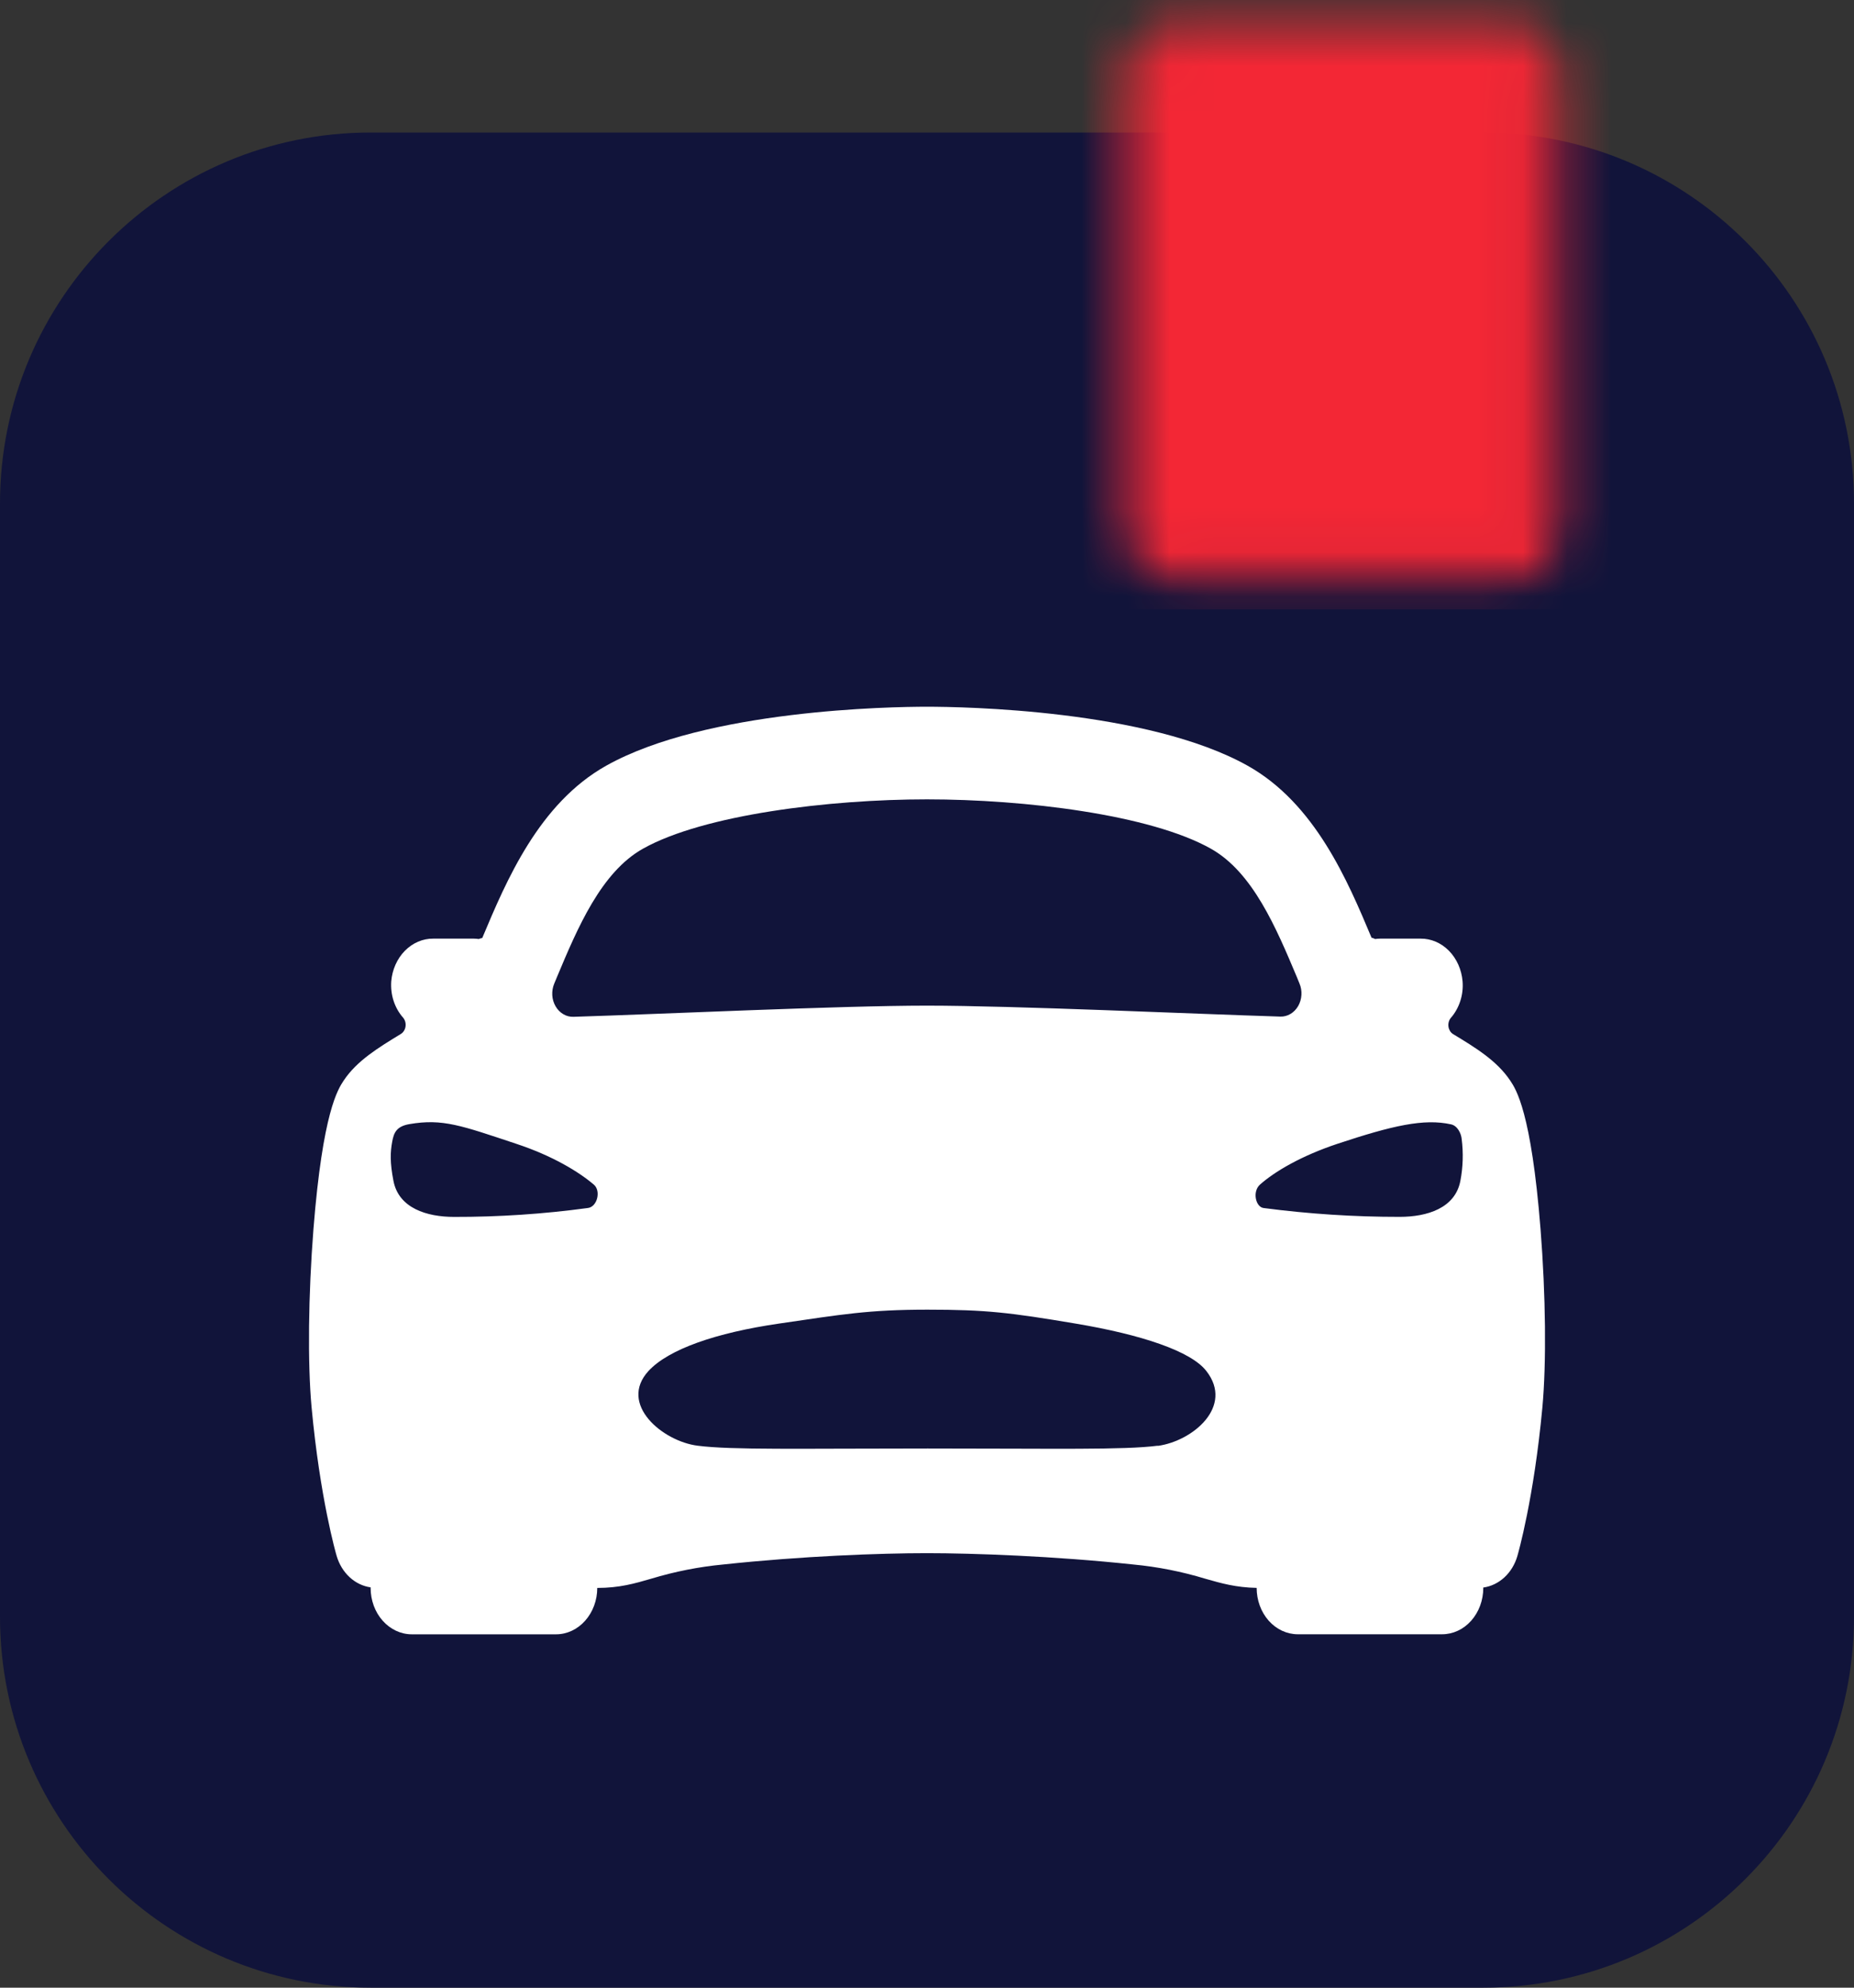
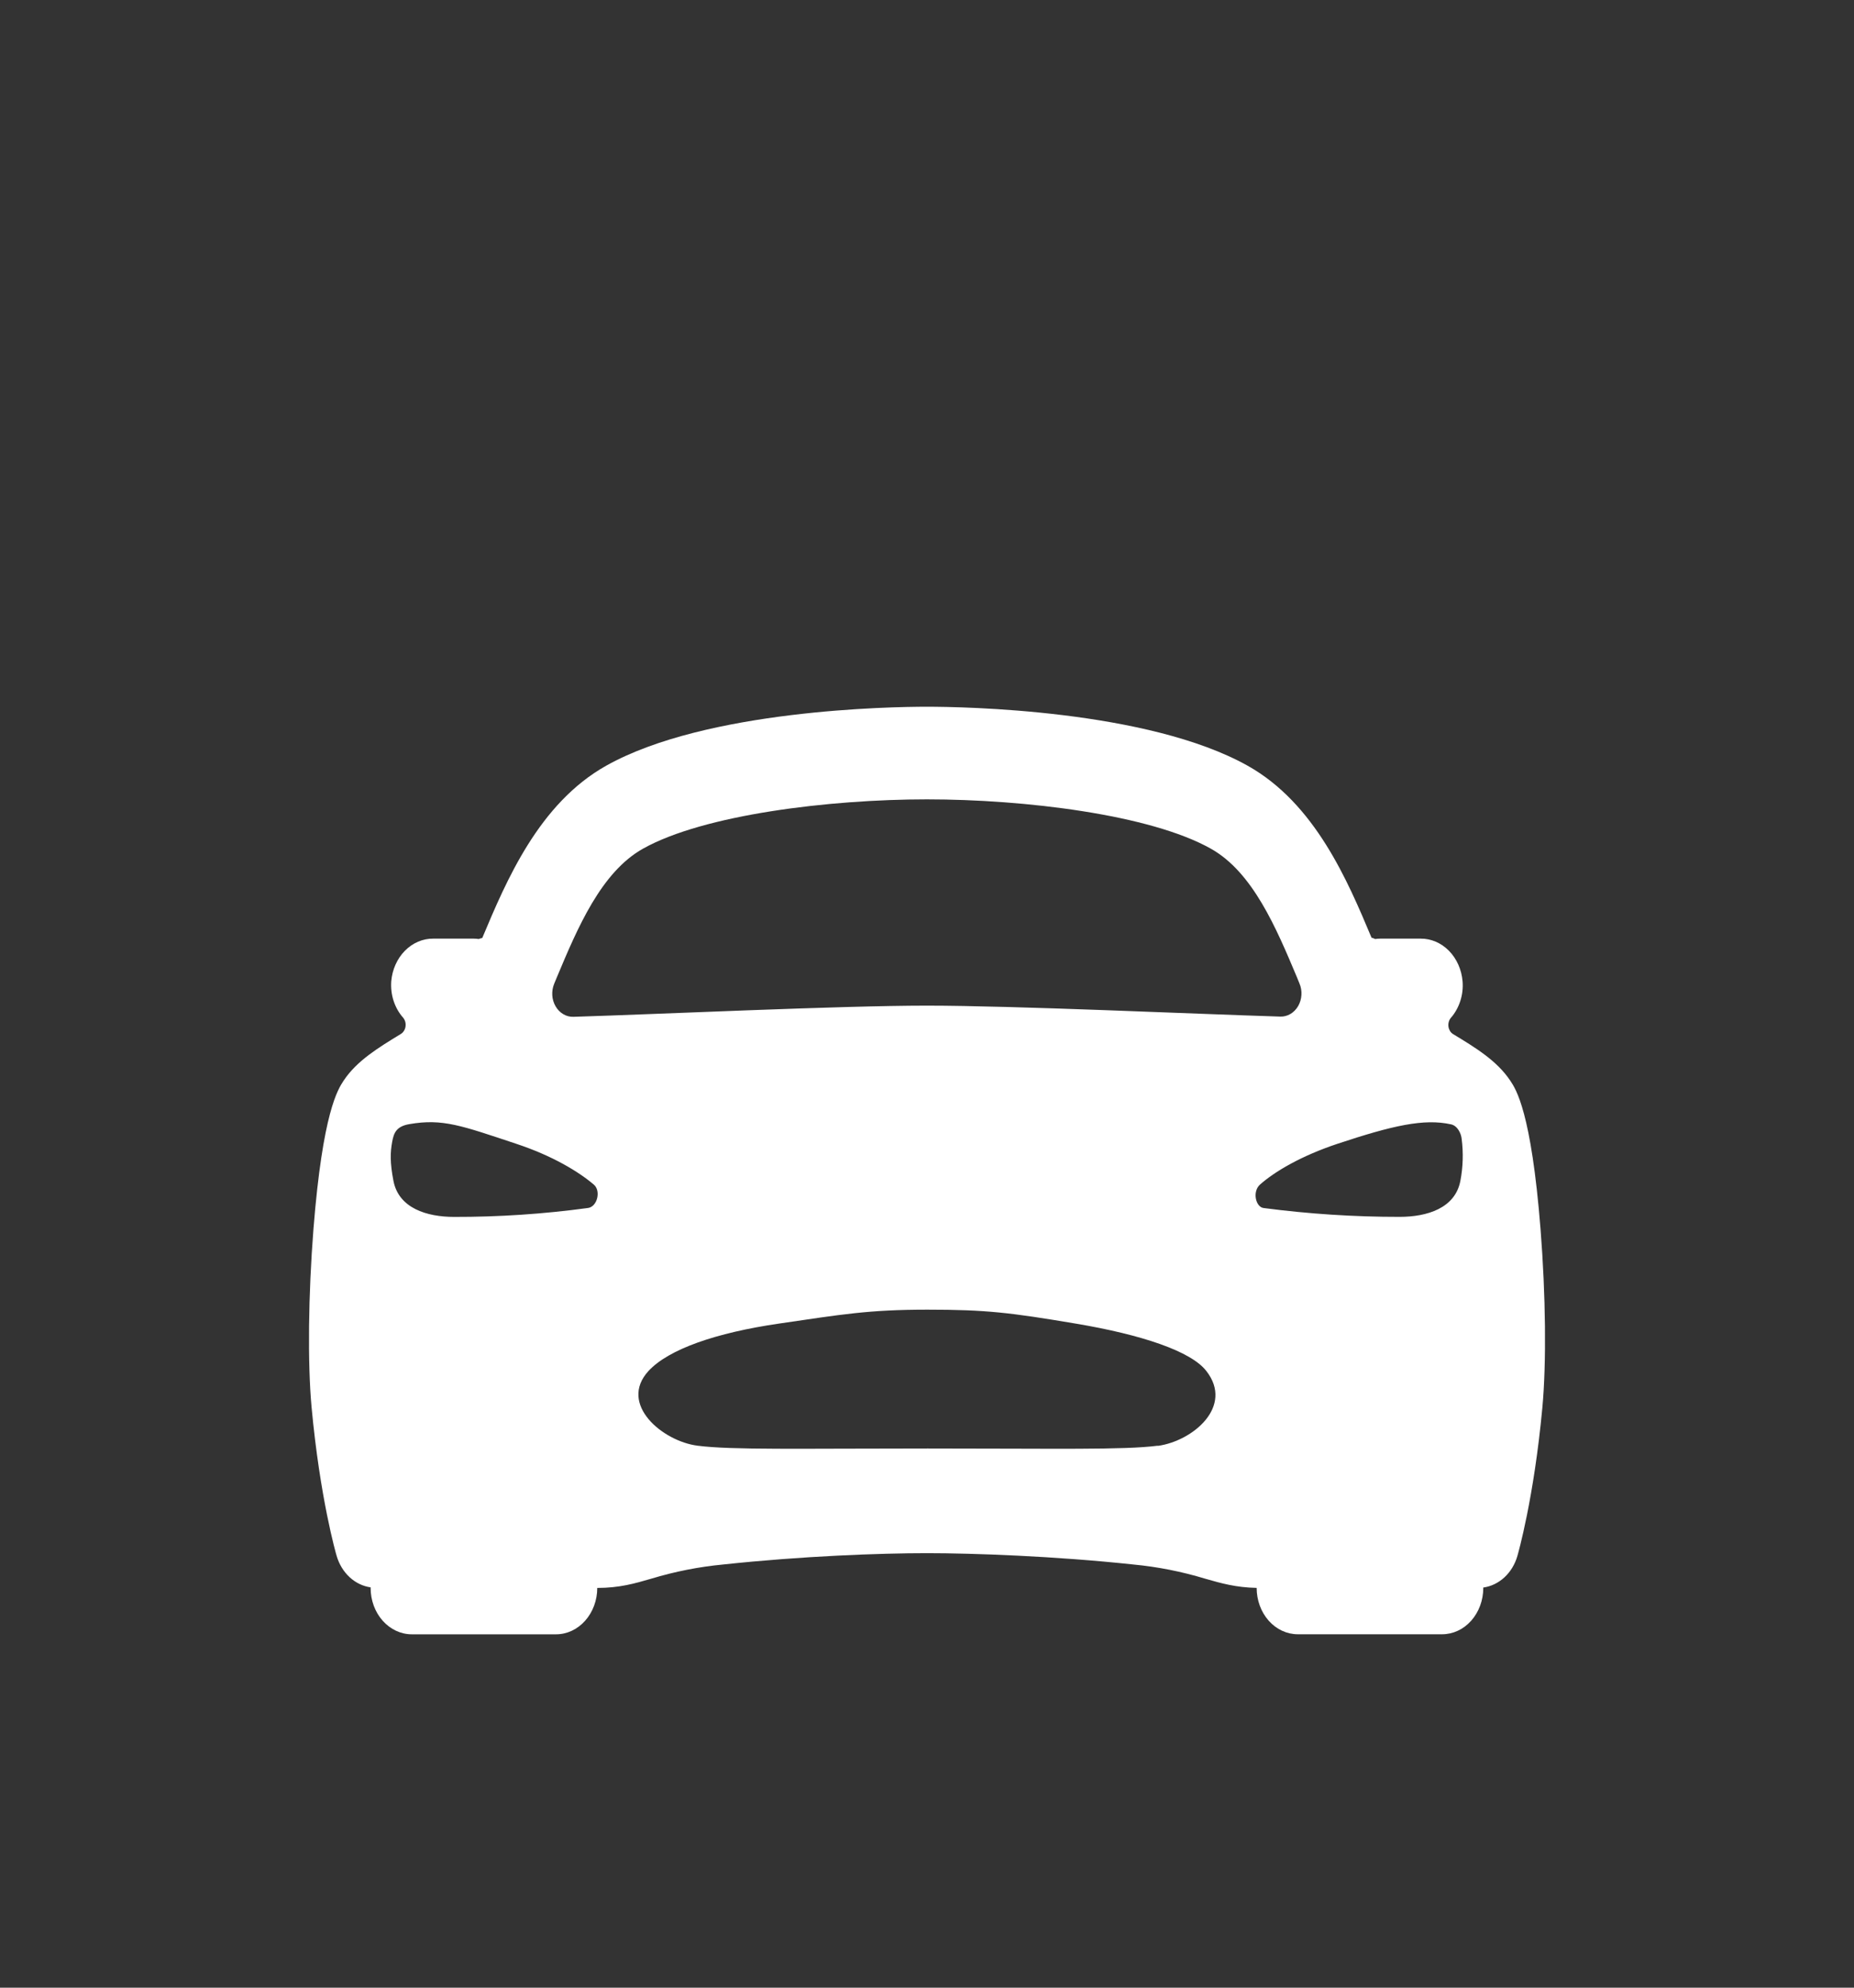
<svg xmlns="http://www.w3.org/2000/svg" width="42" height="45" viewBox="0 0 42 45" fill="none">
  <rect x="0" y="0" width="42" height="45" fill="#333333" stroke="none" />
-   <path d="M33.6 3H8.4C3.761 3 0 6.761 0 11.4V36.6C0 41.239 3.761 45 8.4 45H33.6C38.239 45 42 41.239 42 36.6V11.4C42 6.761 38.239 3 33.6 3Z" fill="#11143A" />
  <path d="M34.899 27.827C34.689 25.175 34.343 24.659 34.212 24.464C33.911 24.015 33.431 23.722 32.922 23.414C32.893 23.397 32.868 23.373 32.849 23.343C32.831 23.313 32.818 23.279 32.813 23.243C32.808 23.207 32.81 23.17 32.82 23.135C32.83 23.1 32.846 23.068 32.869 23.042C32.963 22.934 33.035 22.805 33.081 22.663C33.127 22.521 33.145 22.37 33.133 22.219C33.111 21.953 33.001 21.705 32.824 21.525C32.648 21.346 32.417 21.247 32.179 21.25H31.269C31.23 21.25 31.191 21.253 31.152 21.259C31.126 21.246 31.098 21.235 31.07 21.228C30.531 19.946 29.793 18.191 28.263 17.335C25.994 16.066 21.815 16 20.998 16C20.181 16 16.002 16.066 13.736 17.333C12.206 18.189 11.468 19.944 10.929 21.226L10.924 21.236C10.897 21.241 10.871 21.248 10.845 21.259C10.807 21.253 10.768 21.25 10.729 21.25H9.817C9.579 21.247 9.349 21.346 9.172 21.525C8.995 21.705 8.885 21.953 8.863 22.219C8.853 22.369 8.871 22.52 8.917 22.661C8.964 22.803 9.036 22.931 9.131 23.038C9.153 23.064 9.17 23.096 9.18 23.131C9.19 23.166 9.192 23.203 9.187 23.239C9.182 23.275 9.169 23.309 9.15 23.339C9.131 23.369 9.106 23.393 9.078 23.41C8.569 23.72 8.086 24.014 7.788 24.46C7.657 24.657 7.312 25.171 7.101 27.823C6.984 29.315 6.967 30.86 7.058 31.855C7.25 33.922 7.61 35.172 7.626 35.224C7.681 35.412 7.782 35.579 7.919 35.706C8.055 35.832 8.22 35.912 8.396 35.937V35.95C8.396 36.228 8.494 36.496 8.669 36.692C8.844 36.889 9.082 37 9.329 37H12.596C12.844 37 13.081 36.889 13.256 36.692C13.431 36.496 13.53 36.228 13.53 35.95C14.032 35.95 14.382 35.849 14.752 35.741C15.287 35.579 15.834 35.471 16.386 35.419C18.166 35.228 19.936 35.163 20.998 35.163C22.039 35.163 23.887 35.228 25.67 35.419C26.224 35.471 26.773 35.58 27.31 35.743C27.665 35.845 28.001 35.94 28.468 35.949C28.468 36.228 28.566 36.495 28.741 36.692C28.916 36.889 29.154 36.999 29.401 36.999H32.668C32.916 36.999 33.153 36.889 33.328 36.692C33.503 36.495 33.602 36.228 33.602 35.949V35.941C33.777 35.917 33.943 35.837 34.08 35.711C34.217 35.585 34.319 35.417 34.374 35.228C34.389 35.176 34.749 33.927 34.941 31.86C35.033 30.864 35.017 29.322 34.899 27.827ZM12.616 22.123C13.083 21.008 13.617 19.745 14.567 19.213C15.94 18.444 18.787 18.097 20.998 18.097C23.209 18.097 26.056 18.441 27.429 19.213C28.38 19.745 28.911 21.009 29.38 22.123L29.438 22.266C29.473 22.347 29.488 22.436 29.482 22.526C29.477 22.615 29.451 22.702 29.408 22.777C29.364 22.852 29.304 22.914 29.234 22.955C29.163 22.997 29.084 23.018 29.004 23.015C27.066 22.956 22.982 22.767 20.998 22.767C19.014 22.767 14.931 22.961 12.989 23.02C12.909 23.022 12.83 23.002 12.76 22.96C12.689 22.918 12.629 22.857 12.586 22.782C12.542 22.706 12.516 22.62 12.511 22.531C12.506 22.441 12.521 22.352 12.555 22.27C12.575 22.222 12.597 22.173 12.616 22.123ZM13.312 27.349C12.309 27.485 11.299 27.552 10.288 27.55C9.669 27.55 9.032 27.353 8.913 26.734C8.832 26.317 8.841 26.083 8.885 25.847C8.921 25.647 8.98 25.501 9.271 25.45C10.03 25.319 10.454 25.483 11.695 25.895C12.519 26.167 13.113 26.53 13.451 26.818C13.621 26.959 13.53 27.329 13.312 27.349ZM26.228 32.73C25.46 32.829 23.924 32.793 21.015 32.793C18.107 32.793 16.572 32.829 15.804 32.73C15.012 32.631 14.002 31.789 14.691 31.038C15.15 30.543 16.222 30.173 17.648 29.965C19.075 29.757 19.678 29.65 21.01 29.65C22.341 29.65 22.884 29.716 24.371 29.966C25.859 30.216 26.983 30.59 27.328 31.039C27.957 31.842 27.02 32.626 26.228 32.734V32.73ZM33.083 26.733C32.966 27.355 32.325 27.549 31.709 27.549C30.678 27.55 29.649 27.483 28.626 27.349C28.447 27.329 28.364 26.977 28.545 26.817C28.878 26.522 29.479 26.167 30.301 25.894C31.542 25.483 32.258 25.318 32.873 25.455C33.023 25.489 33.102 25.67 33.112 25.783C33.153 26.099 33.143 26.421 33.083 26.734V26.733Z" fill="white" />
  <mask id="mask0_1_36" style="mask-type:luminance" maskUnits="userSpaceOnUse" x="25" y="0" width="11" height="14">
-     <path d="M34.27 1H26.551C26.405 1 26.265 1.061 26.162 1.17C26.058 1.279 26 1.427 26 1.582V12.051C26 12.206 26.058 12.354 26.162 12.463C26.265 12.572 26.405 12.633 26.551 12.633H34.27C34.416 12.633 34.557 12.572 34.66 12.463C34.764 12.354 34.822 12.206 34.822 12.051V1.582C34.822 1.427 34.764 1.279 34.66 1.17C34.557 1.061 34.416 1 34.27 1Z" fill="white" stroke="white" stroke-linecap="round" stroke-linejoin="round" />
    <path d="M28.48 8.561H32.34M28.48 10.306H30.41M32.064 3.617L29.859 5.944L28.756 4.781" stroke="black" stroke-linecap="round" stroke-linejoin="round" />
  </mask>
  <g mask="url(#mask0_1_36)">
-     <path d="M23.795 -0.164H37.027V13.796H23.795V-0.164Z" fill="#F32735" />
+     <path d="M23.795 -0.164H37.027H23.795V-0.164Z" fill="#F32735" />
  </g>
</svg>